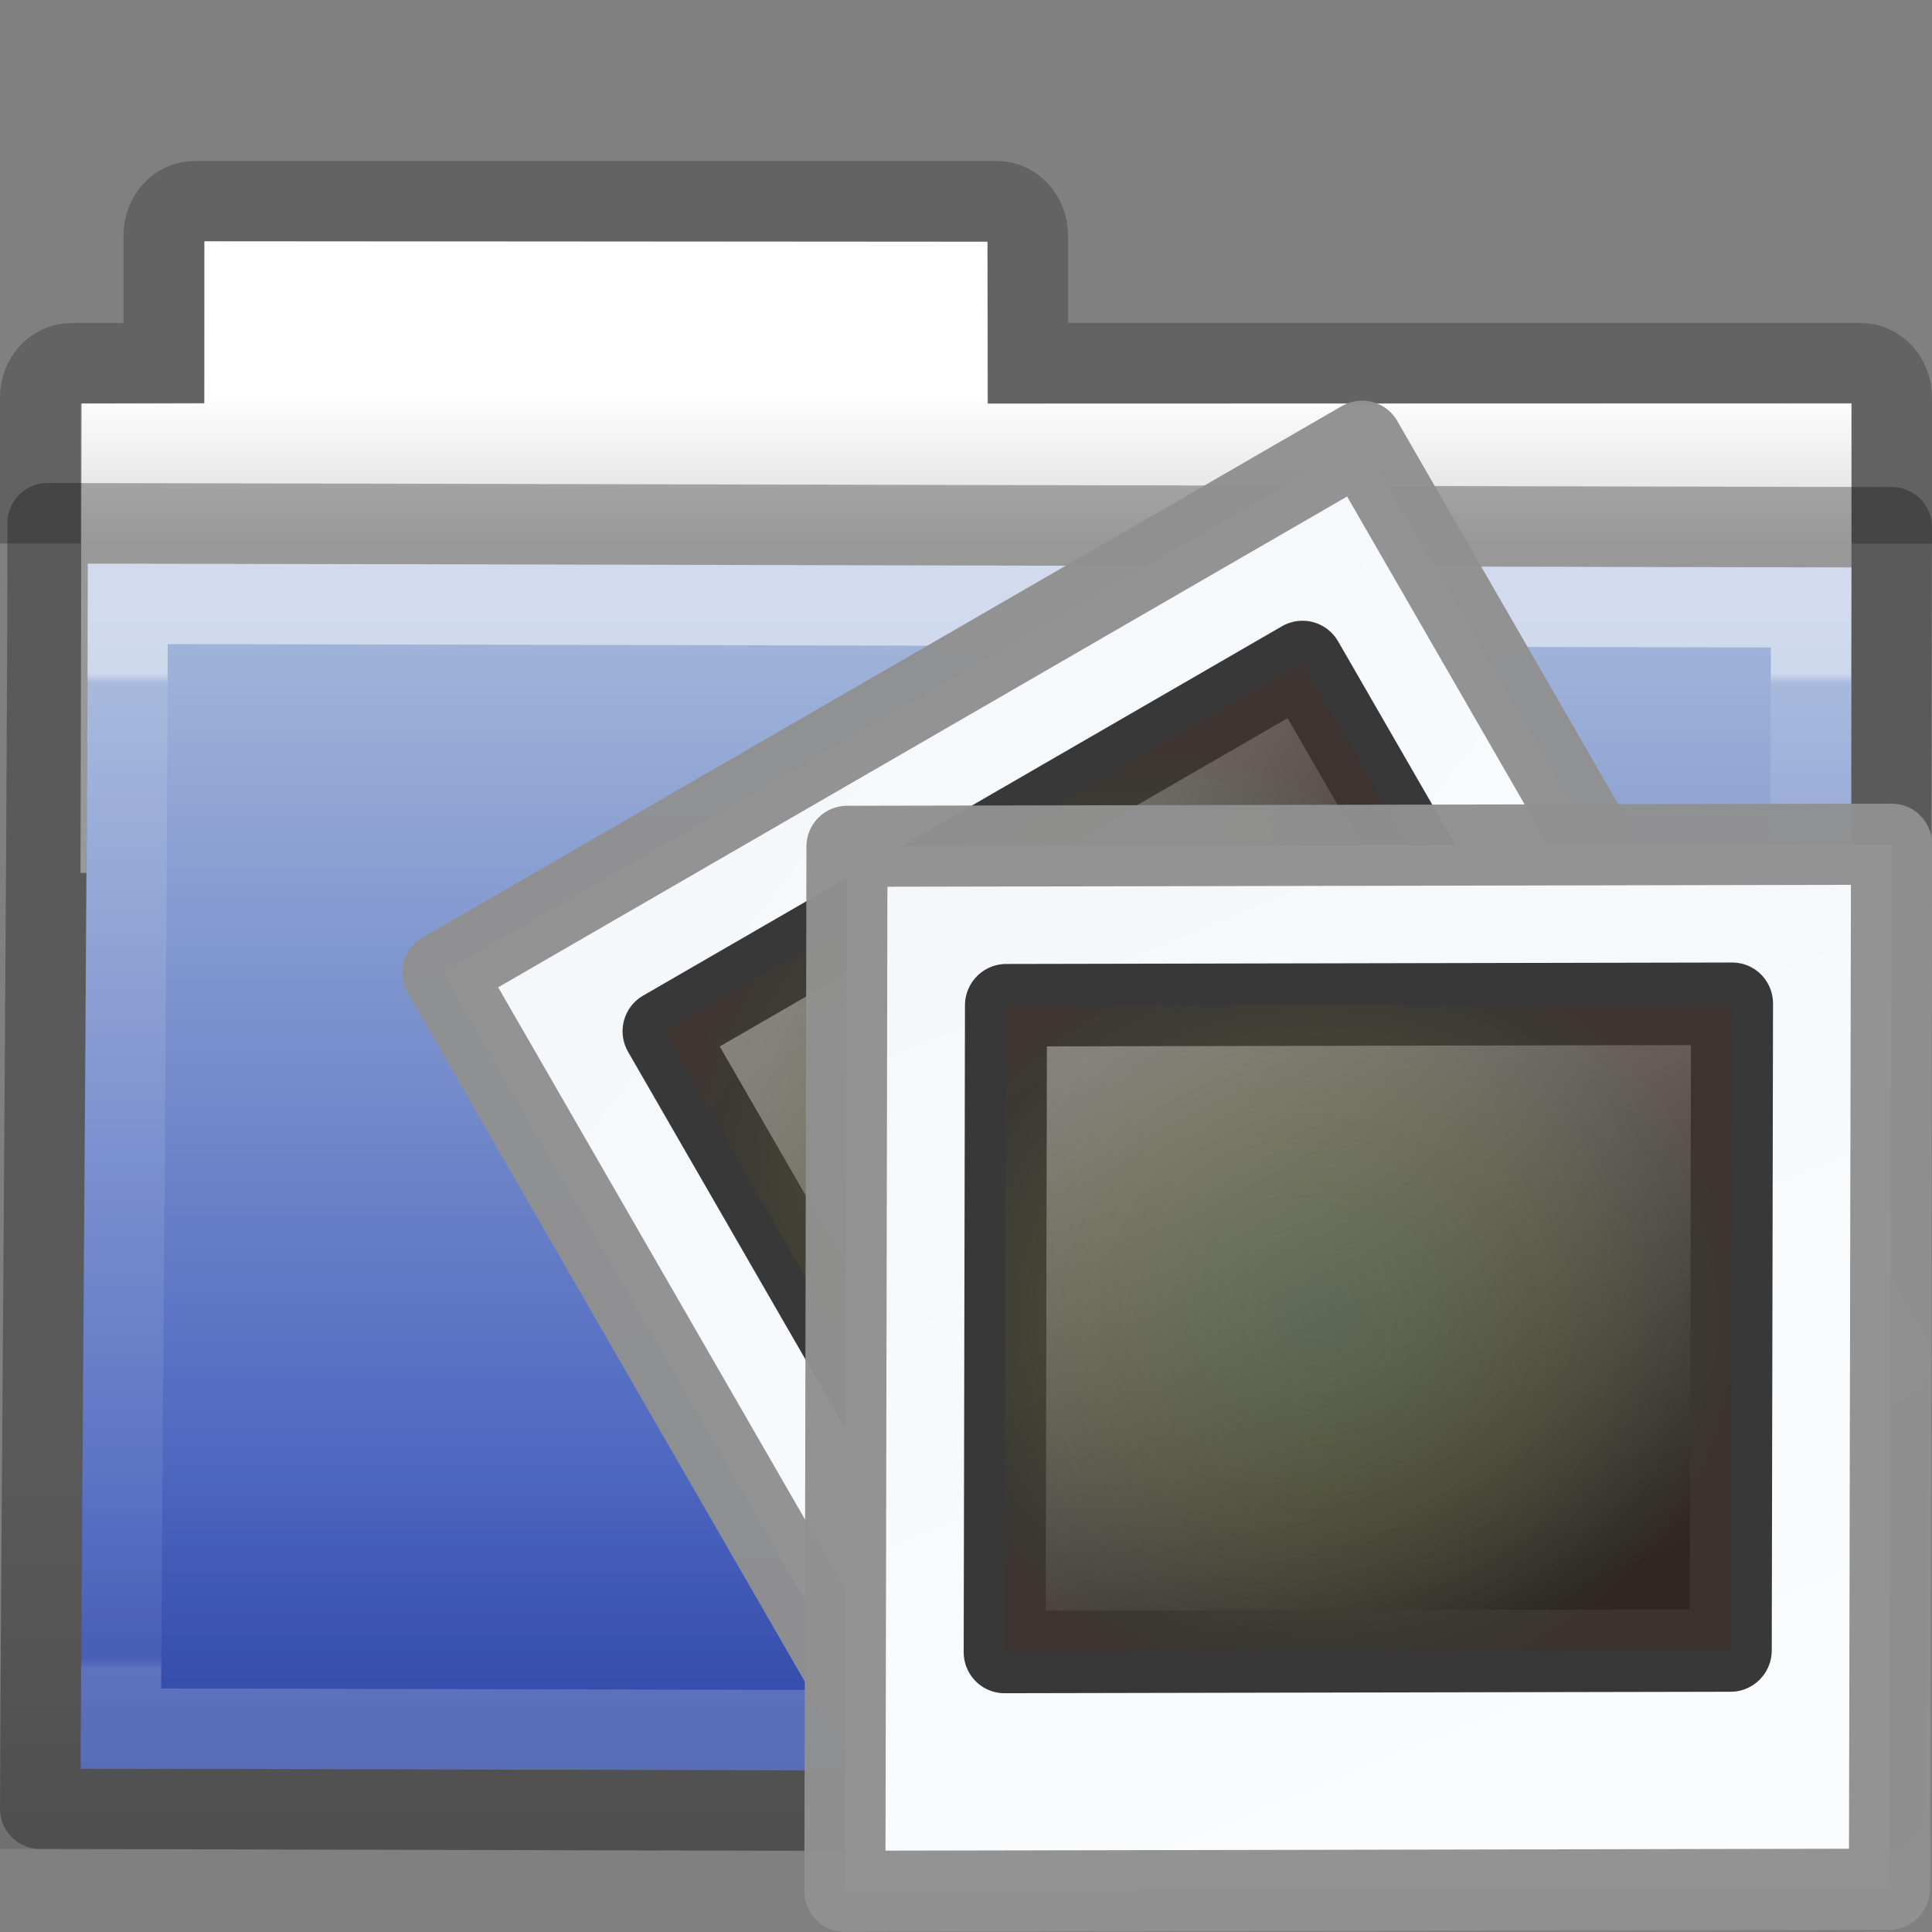
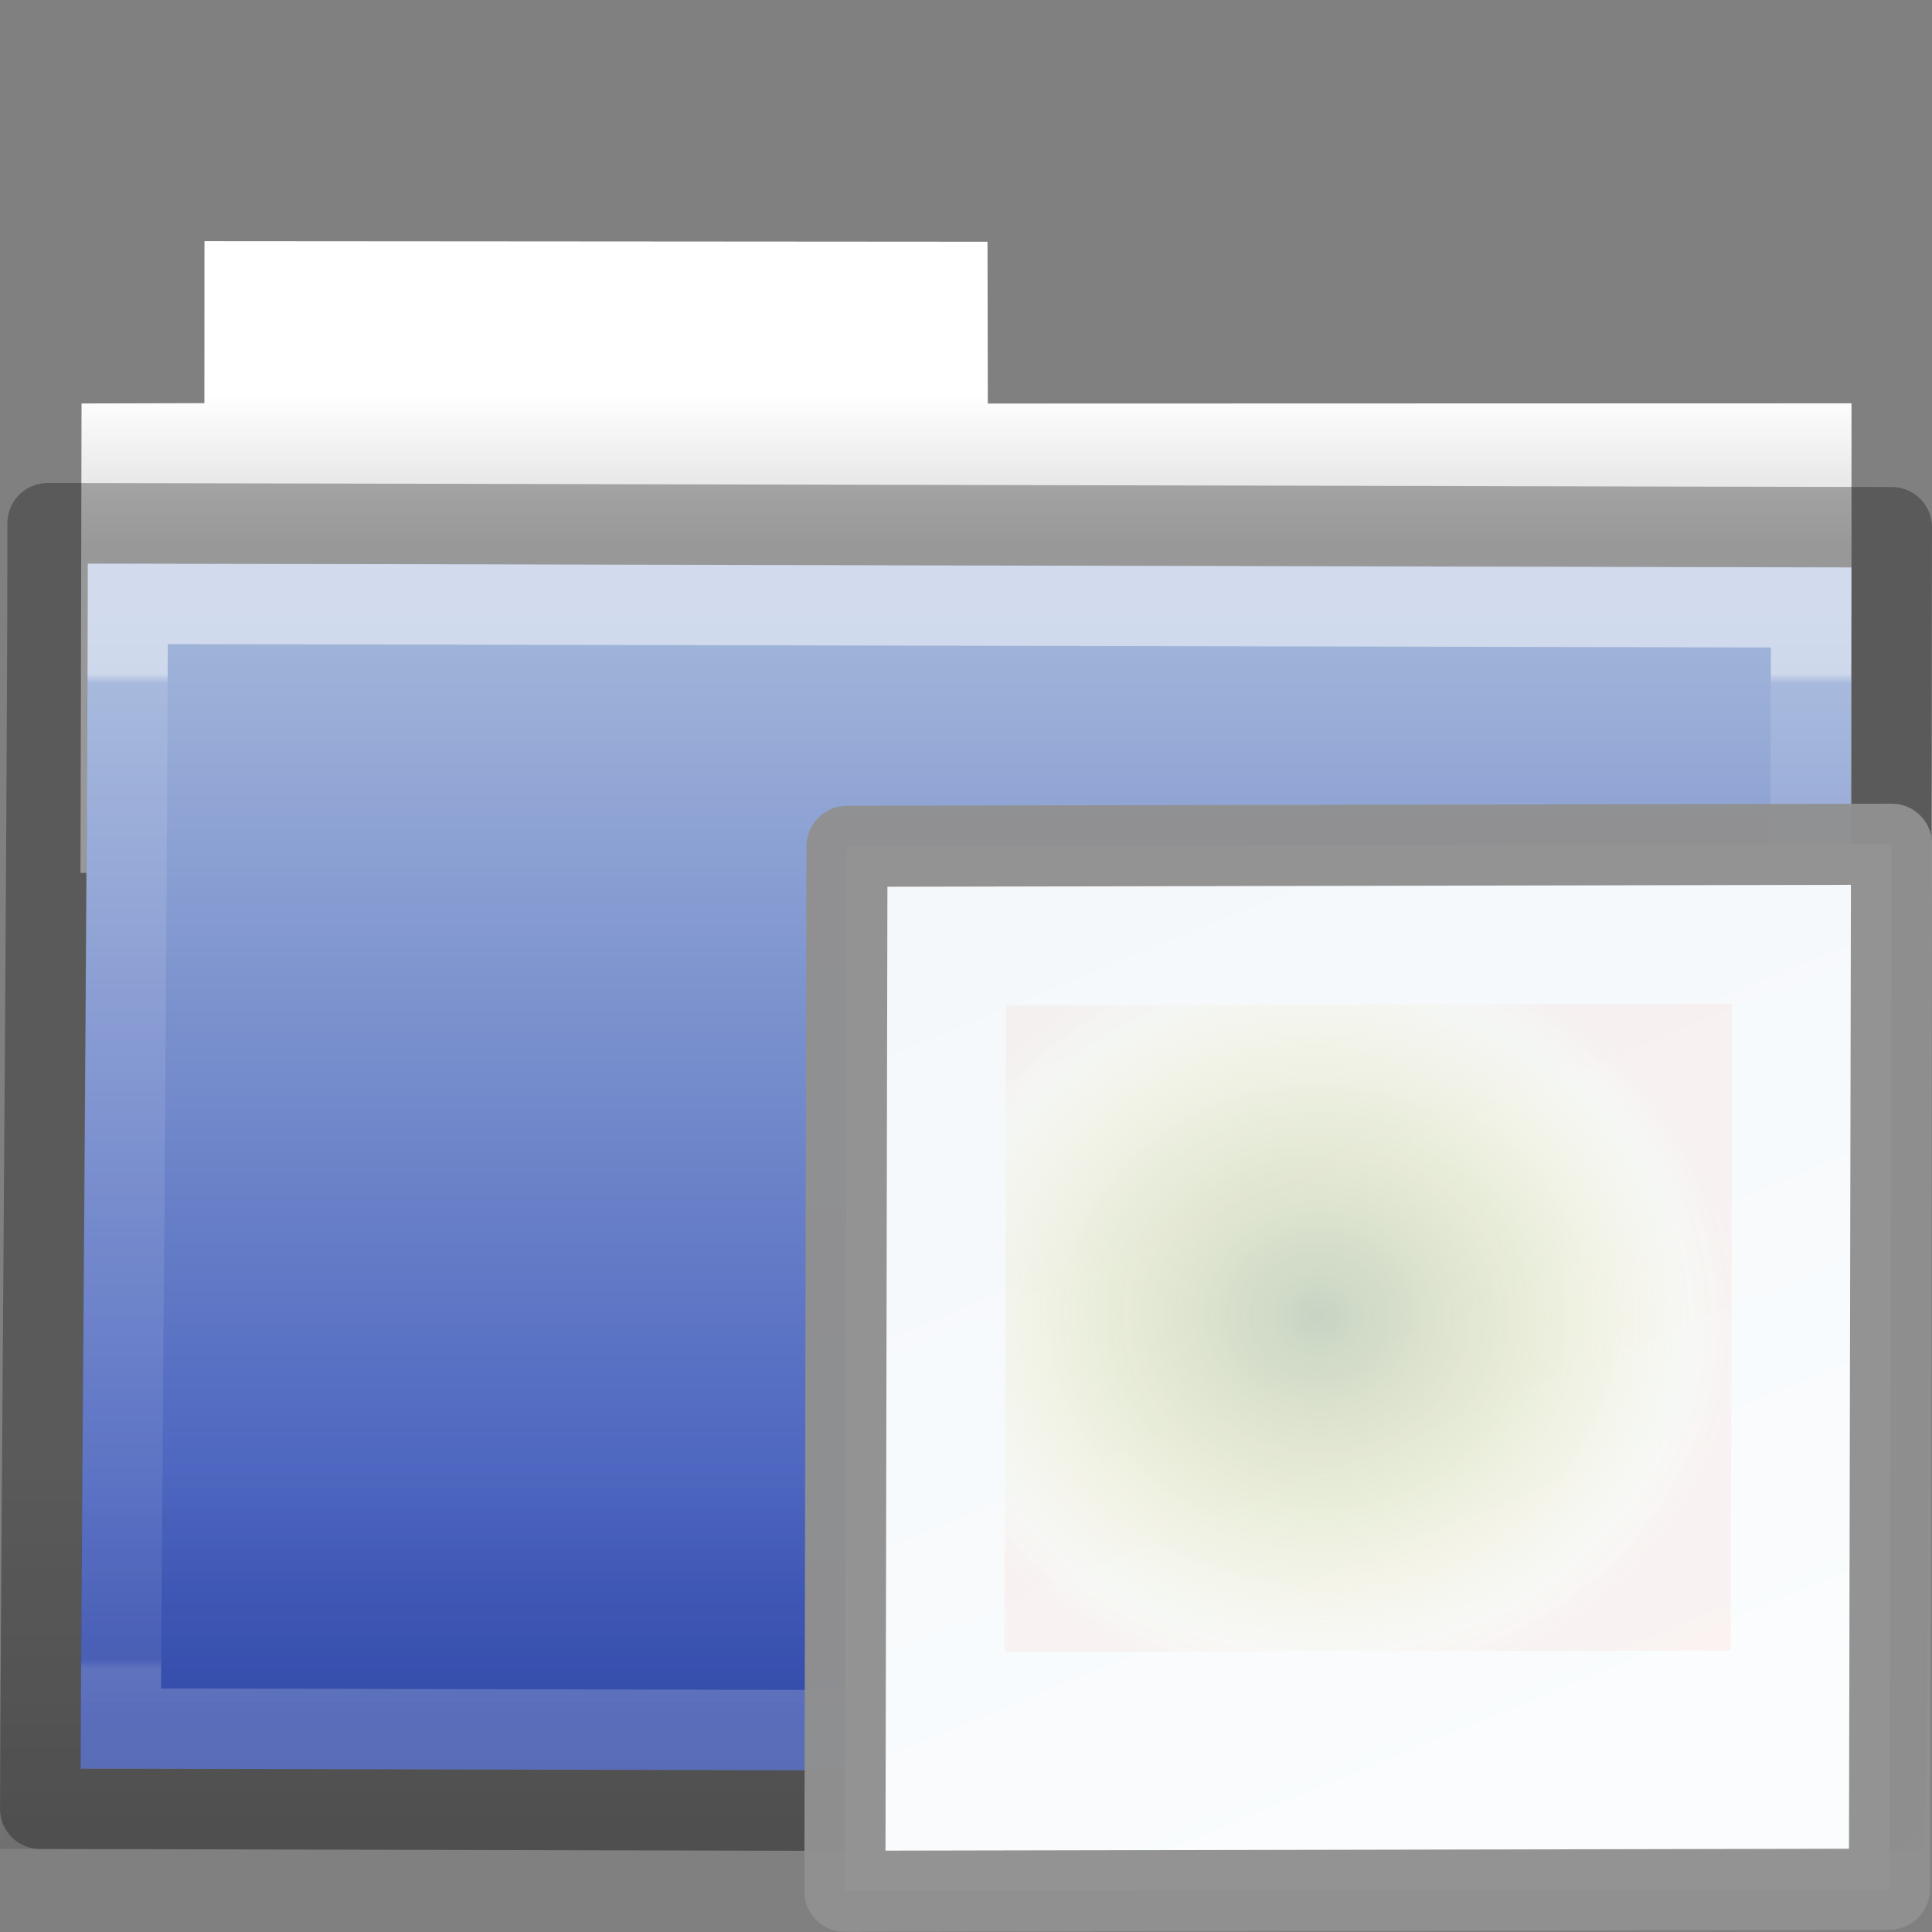
<svg xmlns="http://www.w3.org/2000/svg" xmlns:ns1="http://www.inkscape.org/namespaces/inkscape" xmlns:ns2="http://sodipodi.sourceforge.net/DTD/sodipodi-0.dtd" xmlns:xlink="http://www.w3.org/1999/xlink" version="1.1" width="24" height="24" id="svg10994" ns1:version="0.48.4 r9939" ns2:docname="folder-music.svg">
  <rect width="100%" height="100%" fill="#808080" stroke="none" />
  <ns2:namedview pagecolor="#d0d0d0" bordercolor="#666666" borderopacity="1" objecttolerance="10" gridtolerance="10" guidetolerance="10" ns1:pageopacity="1" ns1:pageshadow="2" ns1:window-width="1474" ns1:window-height="749" id="namedview56" showgrid="true" ns1:snap-bbox="true" ns1:snap-global="true" ns1:zoom="19.666667" ns1:cx="6.2686183" ns1:cy="12.937026" ns1:window-x="41" ns1:window-y="37" ns1:window-maximized="0" ns1:current-layer="svg10994">
    <ns1:grid type="xygrid" id="grid3033" empspacing="5" visible="true" enabled="true" snapvisiblegridlinesonly="true" />
  </ns2:namedview>
  <defs id="defs10996">
    <linearGradient x1="27.557" y1="7.163" x2="27.557" y2="21.387" id="linearGradient4440-9" xlink:href="#linearGradient3454-2-5-0-3-4-1" gradientUnits="userSpaceOnUse" gradientTransform="matrix(0.628,0,0,0.725,2.973,-4.373)" />
    <linearGradient id="linearGradient3454-2-5-0-3-4-1">
      <stop id="stop3456-4-9-38-1-8-8" style="stop-color:#ffffff;stop-opacity:1" offset="0" />
      <stop id="stop3458-39-80-3-5-5-8" style="stop-color:#ffffff;stop-opacity:0.235" offset="0.01" />
      <stop id="stop3460-7-0-2-4-2-7" style="stop-color:#ffffff;stop-opacity:0.157" offset="0.99" />
      <stop id="stop3462-0-9-8-7-2-3" style="stop-color:#ffffff;stop-opacity:0.392" offset="1" />
    </linearGradient>
    <linearGradient x1="22.935" y1="49.629" x2="22.809" y2="36.658" id="linearGradient4436-4" xlink:href="#linearGradient6129-963-697-142-998-580-273-5-3" gradientUnits="userSpaceOnUse" gradientTransform="matrix(0.548,0,0,0.483,-1.107,-8.245)" />
    <linearGradient id="linearGradient6129-963-697-142-998-580-273-5-3">
      <stop id="stop2661-1-2" style="stop-color:#0a0a0a;stop-opacity:0.498" offset="0" />
      <stop id="stop2663-85-8" style="stop-color:#0a0a0a;stop-opacity:0" offset="1" />
    </linearGradient>
    <linearGradient x1="35.793" y1="17.118" x2="35.793" y2="43.761" id="linearGradient4430-9" xlink:href="#linearGradient4632-0-6-4-3-4-0" gradientUnits="userSpaceOnUse" gradientTransform="matrix(0.467,0,0,0.464,0.836,-8.161)" />
    <linearGradient id="linearGradient4632-0-6-4-3-4-0">
      <stop id="stop4634-4-4-7-7-4-8" style="stop-color:#e0cea4;stop-opacity:1" offset="0" />
      <stop id="stop4636-3-1-5-1-3-9" style="stop-color:#b38e37;stop-opacity:1" offset="1" />
    </linearGradient>
    <linearGradient x1="21.37" y1="4.732" x2="21.37" y2="34.143" id="linearGradient4418-4" xlink:href="#linearGradient4325-0" gradientUnits="userSpaceOnUse" gradientTransform="matrix(0.431,0,0,0.486,1.99,-5.815)" />
    <linearGradient id="linearGradient4325-0">
      <stop id="stop4327-4" style="stop-color:#ffffff;stop-opacity:1" offset="0" />
      <stop id="stop4329-5" style="stop-color:#ffffff;stop-opacity:0.235" offset="0.111" />
      <stop id="stop4331-6" style="stop-color:#ffffff;stop-opacity:0.157" offset="0.99" />
      <stop id="stop4333-7" style="stop-color:#ffffff;stop-opacity:0.392" offset="1" />
    </linearGradient>
    <linearGradient x1="62.989" y1="13" x2="62.989" y2="16" id="linearGradient4414-2" xlink:href="#linearGradient4646-7-4-3-5-6" gradientUnits="userSpaceOnUse" gradientTransform="matrix(0.491,0,0,0.49,-24.706,-8.713)" />
    <linearGradient id="linearGradient4646-7-4-3-5-6">
      <stop id="stop4648-8-0-3-6-5" style="stop-color:#f9f9f9;stop-opacity:1" offset="0" />
      <stop id="stop4650-1-7-3-4-8" style="stop-color:#d8d8d8;stop-opacity:1" offset="1" />
    </linearGradient>
    <linearGradient x1="302.857" y1="366.648" x2="302.857" y2="609.505" id="linearGradient3028" xlink:href="#linearGradient5048" gradientUnits="userSpaceOnUse" gradientTransform="matrix(2.774,0,0,1.97,-1892.179,-872.885)" />
    <linearGradient id="linearGradient5048">
      <stop id="stop5050" style="stop-color:#000000;stop-opacity:0" offset="0" />
      <stop id="stop5056" style="stop-color:#000000;stop-opacity:1" offset="0.5" />
      <stop id="stop5052" style="stop-color:#000000;stop-opacity:0" offset="1" />
    </linearGradient>
    <radialGradient cx="605.714" cy="486.648" r="117.143" fx="605.714" fy="486.648" id="radialGradient3030" xlink:href="#linearGradient5060" gradientUnits="userSpaceOnUse" gradientTransform="matrix(2.774,0,0,1.97,-1891.633,-872.885)" />
    <linearGradient id="linearGradient5060">
      <stop id="stop5062" style="stop-color:#000000;stop-opacity:1" offset="0" />
      <stop id="stop5064" style="stop-color:#000000;stop-opacity:0" offset="1" />
    </linearGradient>
    <radialGradient cx="605.714" cy="486.648" r="117.143" fx="605.714" fy="486.648" id="radialGradient3032" xlink:href="#linearGradient5060" gradientUnits="userSpaceOnUse" gradientTransform="matrix(-2.774,0,0,1.97,112.762,-872.885)" />
    <linearGradient id="linearGradient3104-8-8-97-4-6-11-5-5-0-5">
      <stop id="stop3106-5-4-3-5-0-2-1-0-6-6" style="stop-color:#000000;stop-opacity:0.322" offset="0" />
      <stop id="stop3108-4-3-7-8-2-0-7-9-1-4" style="stop-color:#000000;stop-opacity:0.278" offset="1" />
    </linearGradient>
    <linearGradient x1="-51.786" y1="53.514" x2="-51.786" y2="3.634" id="linearGradient10992" xlink:href="#linearGradient3104-8-8-97-4-6-11-5-5-0-5" gradientUnits="userSpaceOnUse" gradientTransform="matrix(0.402,0,0,0.398,53.351,-8.791)" />
    <linearGradient id="linearGradient4346">
      <stop offset="0" style="stop-color:#ffffff;stop-opacity:1" id="stop4348" />
      <stop offset="1" style="stop-color:#d8d8d8;stop-opacity:1" id="stop4350" />
    </linearGradient>
    <linearGradient id="linearGradient3104-8-8-97-4-6-11-5-5-4-4">
      <stop id="stop3106-5-4-3-5-0-2-1-0-7-7" style="stop-color:#000000;stop-opacity:0.322" offset="0" />
      <stop id="stop3108-4-3-7-8-2-0-7-9-0-6" style="stop-color:#000000;stop-opacity:0.278" offset="1" />
    </linearGradient>
    <linearGradient id="linearGradient4632-0-6-4-4">
      <stop id="stop4634-4-4-7-5" offset="0" style="stop-color:#a2b6da;stop-opacity:1;" />
      <stop id="stop4636-3-1-5-4" offset="1" style="stop-color:#3650b8;stop-opacity:1;" />
    </linearGradient>
    <linearGradient id="linearGradient6129-963-697-142-998-580-273-44-2-2-2">
      <stop offset="0" style="stop-color:#0a0a0a;stop-opacity:0.498" id="stop2661-01-6-2-4" />
      <stop offset="1" style="stop-color:#0a0a0a;stop-opacity:0" id="stop2663-64-5-5-3" />
    </linearGradient>
    <linearGradient id="linearGradient3454-2-5-0-3-8">
      <stop id="stop3456-4-9-38-1-9" style="stop-color:#ffffff;stop-opacity:1" offset="0" />
      <stop id="stop3458-39-80-3-5-6" style="stop-color:#ffffff;stop-opacity:0.235" offset="0.01" />
      <stop id="stop3460-7-0-2-4-4" style="stop-color:#ffffff;stop-opacity:0.157" offset="0.99" />
      <stop id="stop3462-0-9-8-7-8" style="stop-color:#ffffff;stop-opacity:0.392" offset="1" />
    </linearGradient>
    <linearGradient ns1:collect="always" xlink:href="#linearGradient3454-2-5-0-3-8" id="linearGradient3366" gradientUnits="userSpaceOnUse" gradientTransform="matrix(1.441,0,0,1.646,4.118,7.272)" x1="11.35" y1="0.667" x2="11.35" y2="8.172" />
    <linearGradient ns1:collect="always" xlink:href="#linearGradient6129-963-697-142-998-580-273-44-2-2-2" id="linearGradient3369" gradientUnits="userSpaceOnUse" gradientTransform="matrix(0.572,0,0,0.508,-27.397,0.29)" x1="76.041" y1="49.372" x2="76.041" y2="35.431" />
    <linearGradient ns1:collect="always" xlink:href="#linearGradient4632-0-6-4-4" id="linearGradient3372" gradientUnits="userSpaceOnUse" gradientTransform="matrix(0.487,0,0,0.51,-24.713,-0.551)" x1="84.309" y1="16.111" x2="84.309" y2="42.924" />
    <linearGradient ns1:collect="always" xlink:href="#linearGradient3104-8-8-97-4-6-11-5-5-4-4" id="linearGradient3375" gradientUnits="userSpaceOnUse" gradientTransform="matrix(0.476,0,0,0.469,30.636,-0.249)" x1="-51.786" y1="53.514" x2="-51.786" y2="2.061" />
    <linearGradient ns1:collect="always" xlink:href="#linearGradient4346" id="linearGradient3378" gradientUnits="userSpaceOnUse" gradientTransform="matrix(0.524,0,0,0.518,-28.015,-1.143)" x1="62.989" y1="11.645" x2="62.989" y2="15.385" />
    <linearGradient y2="23.062" x2="9.876" y1="2.601" x1="9.876" gradientUnits="userSpaceOnUse" id="linearGradient3106" xlink:href="#linearGradient5157" ns1:collect="always" />
    <linearGradient y2="37.503" x2="-28.531" y1="17.956" x1="-28.531" gradientTransform="translate(34.378,-14.501)" gradientUnits="userSpaceOnUse" id="linearGradient3101" xlink:href="#linearGradient11111" ns1:collect="always" />
    <linearGradient y2="4.303" x2="9.705" y1="20.882" x1="9.705" gradientTransform="matrix(0.995,0,0,0.995,-0.339,1.718)" gradientUnits="userSpaceOnUse" id="linearGradient3097" xlink:href="#linearGradient3390" ns1:collect="always" />
    <radialGradient r="11.268" fy="8.561" fx="7.819" cy="8.561" cx="7.819" gradientTransform="matrix(1.69,0,0,1.044,-5.449,0.962)" gradientUnits="userSpaceOnUse" id="radialGradient3094" xlink:href="#linearGradient7012-661-145-733-759-865-745" ns1:collect="always" />
    <radialGradient r="10.273" fy="5.593" fx="4.02" cy="5.593" cx="4.02" gradientTransform="matrix(-0.017,1.394,-1.797,-0.022,14.152,2.157)" gradientUnits="userSpaceOnUse" id="radialGradient3091" xlink:href="#linearGradient3752" ns1:collect="always" />
    <linearGradient gradientTransform="matrix(0.445,0,0,0.402,2.819,3.85)" y2="24.628" x2="20.055" y1="16.408" x1="18.031" gradientUnits="userSpaceOnUse" id="linearGradient3088" xlink:href="#linearGradient8265-821-176-38-919-66-249" ns1:collect="always" />
    <linearGradient y2="2.906" x2="-51.786" y1="50.786" x1="-51.786" gradientTransform="matrix(0.254,0,0,0.305,29.088,7.315)" gradientUnits="userSpaceOnUse" id="linearGradient3085" xlink:href="#linearGradient3104" ns1:collect="always" />
    <linearGradient y2="47.013" x2="25.132" y1="0.985" x1="25.132" gradientTransform="matrix(0.314,0,0,0.326,10.416,7.678)" gradientUnits="userSpaceOnUse" id="linearGradient3083" xlink:href="#linearGradient3600" ns1:collect="always" />
    <linearGradient y2="46.017" x2="24" y1="2" x1="24" gradientTransform="matrix(0.273,0,0,0.302,11.413,8.744)" gradientUnits="userSpaceOnUse" id="linearGradient3080" xlink:href="#linearGradient3211" ns1:collect="always" />
    <linearGradient y2="5.457" x2="36.358" y1="8.059" x1="32.892" gradientTransform="matrix(0.309,0,0,0.377,10.435,8.107)" gradientUnits="userSpaceOnUse" id="linearGradient3076" xlink:href="#linearGradient8589" ns1:collect="always" />
    <linearGradient y2="5.457" x2="36.358" y1="8.059" x1="32.892" gradientTransform="matrix(0.309,0,0,0.377,10.435,8.107)" gradientUnits="userSpaceOnUse" id="linearGradient3073" xlink:href="#linearGradient8589" ns1:collect="always" />
    <linearGradient y2="46.017" x2="24" y1="2" x1="24" gradientTransform="matrix(0.273,0,0,0.302,11.413,8.744)" gradientUnits="userSpaceOnUse" id="linearGradient3071" xlink:href="#linearGradient3211" ns1:collect="always" />
    <linearGradient y2="2.906" x2="-51.786" y1="50.786" x1="-51.786" gradientTransform="matrix(0.254,0,0,0.305,29.088,7.315)" gradientUnits="userSpaceOnUse" id="linearGradient3069" xlink:href="#linearGradient3104" ns1:collect="always" />
    <linearGradient y2="47.013" x2="25.132" y1="0.985" x1="25.132" gradientTransform="matrix(0.314,0,0,0.326,10.416,7.678)" gradientUnits="userSpaceOnUse" id="linearGradient3067" xlink:href="#linearGradient3600" ns1:collect="always" />
    <linearGradient y2="24.628" x2="20.055" y1="16.408" x1="18.031" gradientUnits="userSpaceOnUse" id="linearGradient3065" xlink:href="#linearGradient8265-821-176-38-919-66-249" ns1:collect="always" />
    <radialGradient r="10.273" fy="5.593" fx="4.02" cy="5.593" cx="4.02" gradientTransform="matrix(-0.017,1.394,-1.797,-0.022,14.152,2.157)" gradientUnits="userSpaceOnUse" id="radialGradient3063" xlink:href="#linearGradient3752" ns1:collect="always" />
    <linearGradient y2="4.303" x2="9.705" y1="20.882" x1="9.705" gradientTransform="matrix(0.995,0,0,0.995,-0.339,1.718)" gradientUnits="userSpaceOnUse" id="linearGradient3061" xlink:href="#linearGradient3390" ns1:collect="always" />
    <radialGradient r="11.268" fy="8.561" fx="7.819" cy="8.561" cx="7.819" gradientTransform="matrix(1.69,0,0,1.044,-5.449,0.962)" gradientUnits="userSpaceOnUse" id="radialGradient3059" xlink:href="#linearGradient7012-661-145-733-759-865-745" ns1:collect="always" />
    <linearGradient y2="23.062" x2="9.876" y1="2.601" x1="9.876" gradientUnits="userSpaceOnUse" id="linearGradient3057" xlink:href="#linearGradient5157" ns1:collect="always" />
    <linearGradient y2="37.503" x2="-28.531" y1="17.956" x1="-28.531" gradientTransform="translate(34.378,-14.501)" gradientUnits="userSpaceOnUse" id="linearGradient3055" xlink:href="#linearGradient11111" ns1:collect="always" />
    <radialGradient r="117.143" fy="486.648" fx="605.714" cy="486.648" cx="605.714" gradientTransform="matrix(-2.774,0,0,1.97,112.762,-872.885)" gradientUnits="userSpaceOnUse" id="radialGradient3053" xlink:href="#linearGradient5060-2" ns1:collect="always" />
    <radialGradient r="117.143" fy="486.648" fx="605.714" cy="486.648" cx="605.714" gradientTransform="matrix(2.774,0,0,1.97,-1891.633,-872.885)" gradientUnits="userSpaceOnUse" id="radialGradient3051" xlink:href="#linearGradient5060-2" ns1:collect="always" />
    <linearGradient y2="609.505" x2="302.857" y1="366.648" x1="302.857" gradientTransform="matrix(2.774,0,0,1.97,-1892.179,-872.885)" gradientUnits="userSpaceOnUse" id="linearGradient3049" xlink:href="#linearGradient5048-1" ns1:collect="always" />
    <linearGradient gradientTransform="matrix(0.309,0,0,0.377,10.435,8.107)" gradientUnits="userSpaceOnUse" xlink:href="#linearGradient8589" id="linearGradient3096" y2="5.457" x2="36.358" y1="8.059" x1="32.892" />
    <linearGradient id="linearGradient8589">
      <stop offset="0" style="stop-color:#fefefe;stop-opacity:1" id="stop8591" />
      <stop offset="1" style="stop-color:#cbcbcb;stop-opacity:1" id="stop8593" />
    </linearGradient>
    <linearGradient gradientTransform="matrix(0.273,0,0,0.302,11.413,8.744)" gradientUnits="userSpaceOnUse" xlink:href="#linearGradient3211" id="linearGradient3100" y2="46.017" x2="24" y1="2" x1="24" />
    <linearGradient id="linearGradient3211">
      <stop offset="0" style="stop-color:#ffffff;stop-opacity:1" id="stop3213" />
      <stop offset="1" style="stop-color:#ffffff;stop-opacity:0" id="stop3215" />
    </linearGradient>
    <linearGradient gradientTransform="matrix(0.314,0,0,0.326,10.416,7.678)" gradientUnits="userSpaceOnUse" xlink:href="#linearGradient3600" id="linearGradient3103" y2="47.013" x2="25.132" y1="0.985" x1="25.132" />
    <linearGradient id="linearGradient3600">
      <stop offset="0" style="stop-color:#f4f4f4;stop-opacity:1" id="stop3602" />
      <stop offset="1" style="stop-color:#dbdbdb;stop-opacity:1" id="stop3604" />
    </linearGradient>
    <linearGradient gradientTransform="matrix(0.254,0,0,0.305,29.088,7.315)" gradientUnits="userSpaceOnUse" xlink:href="#linearGradient3104" id="linearGradient3105" y2="2.906" x2="-51.786" y1="50.786" x1="-51.786" />
    <linearGradient id="linearGradient3104">
      <stop offset="0" style="stop-color:#9a9a9a;stop-opacity:1" id="stop3106" />
      <stop offset="1" style="stop-color:#afafaf;stop-opacity:1" id="stop3108" />
    </linearGradient>
    <linearGradient gradientUnits="userSpaceOnUse" xlink:href="#linearGradient8265-821-176-38-919-66-249" id="linearGradient3332" y2="24.628" x2="20.055" y1="16.408" x1="18.031" />
    <linearGradient id="linearGradient8265-821-176-38-919-66-249">
      <stop offset="0" style="stop-color:#ffffff;stop-opacity:1" id="stop2687" />
      <stop offset="1" style="stop-color:#ffffff;stop-opacity:0" id="stop2689" />
    </linearGradient>
    <radialGradient gradientTransform="matrix(-1.6802223e-2,1.394,-1.797,-2.1650729e-2,14.152,2.157)" gradientUnits="userSpaceOnUse" xlink:href="#linearGradient3752" id="radialGradient4372" fy="5.593" fx="4.02" r="10.273" cy="5.593" cx="4.02" />
    <linearGradient id="linearGradient3752">
      <stop offset="0" style="stop-color:#ffffff;stop-opacity:1" id="stop3754" />
      <stop offset="0.848" style="stop-color:#ffffff;stop-opacity:1" id="stop3760" />
      <stop offset="1" style="stop-color:#ffffff;stop-opacity:0" id="stop3756" />
    </linearGradient>
    <radialGradient gradientTransform="matrix(1.69,0,0,1.044,-5.449,0.962)" gradientUnits="userSpaceOnUse" xlink:href="#linearGradient7012-661-145-733-759-865-745" id="radialGradient3334" fy="8.561" fx="7.819" r="11.268" cy="8.561" cx="7.819" />
    <linearGradient id="linearGradient7012-661-145-733-759-865-745">
      <stop offset="0" style="stop-color:#aacb7d;stop-opacity:1" id="stop2699" />
      <stop offset="1" style="stop-color:#709937;stop-opacity:1" id="stop2701" />
    </linearGradient>
    <linearGradient gradientTransform="matrix(0.995,0,0,0.995,-0.339,1.718)" gradientUnits="userSpaceOnUse" xlink:href="#linearGradient3390" id="linearGradient4377" y2="4.303" x2="9.705" y1="20.882" x1="9.705" />
    <linearGradient id="linearGradient3390">
      <stop offset="0" style="stop-color:#51751e;stop-opacity:1" id="stop3392" />
      <stop offset="1" style="stop-color:#51751e;stop-opacity:1" id="stop3394" />
    </linearGradient>
    <linearGradient gradientTransform="translate(34.378,-14.501)" gradientUnits="userSpaceOnUse" xlink:href="#linearGradient11111" id="linearGradient4380" y2="37.503" x2="-28.531" y1="17.956" x1="-28.531" />
    <linearGradient id="linearGradient11111">
      <stop offset="0" style="stop-color:#ffffff;stop-opacity:1" id="stop11113" />
      <stop offset="0.91" style="stop-color:#cdcdcd;stop-opacity:1" id="stop11115" />
      <stop offset="1" style="stop-color:#a1a1a1;stop-opacity:1" id="stop11117" />
    </linearGradient>
    <linearGradient gradientUnits="userSpaceOnUse" xlink:href="#linearGradient5157" id="linearGradient5163" y2="23.062" x2="9.876" y1="2.601" x1="9.876" />
    <linearGradient id="linearGradient5157">
      <stop offset="0" style="stop-color:#c1c1c1;stop-opacity:1" id="stop5159" />
      <stop offset="1" style="stop-color:#909090;stop-opacity:1" id="stop5161" />
    </linearGradient>
    <linearGradient gradientTransform="matrix(2.774,0,0,1.97,-1892.179,-872.885)" gradientUnits="userSpaceOnUse" xlink:href="#linearGradient5048-1" id="linearGradient4357" y2="609.505" x2="302.857" y1="366.648" x1="302.857" />
    <linearGradient id="linearGradient5048-1">
      <stop offset="0" style="stop-color:#000000;stop-opacity:0" id="stop5050-1" />
      <stop offset="0.5" style="stop-color:#000000;stop-opacity:1" id="stop5056-0" />
      <stop offset="1" style="stop-color:#000000;stop-opacity:0" id="stop5052-0" />
    </linearGradient>
    <radialGradient gradientTransform="matrix(2.774,0,0,1.97,-1891.633,-872.885)" gradientUnits="userSpaceOnUse" xlink:href="#linearGradient5060-2" id="radialGradient4359" fy="486.648" fx="605.714" r="117.143" cy="486.648" cx="605.714" />
    <linearGradient id="linearGradient5060-2">
      <stop offset="0" style="stop-color:#000000;stop-opacity:1" id="stop5062-6" />
      <stop offset="1" style="stop-color:#000000;stop-opacity:0" id="stop5064-2" />
    </linearGradient>
    <radialGradient gradientTransform="matrix(-2.774,0,0,1.97,112.762,-872.885)" gradientUnits="userSpaceOnUse" xlink:href="#linearGradient5060-2" id="radialGradient4361" fy="486.648" fx="605.714" r="117.143" cy="486.648" cx="605.714" />
    <linearGradient ns1:collect="always" xlink:href="#linearGradient4346" id="linearGradient4646" gradientUnits="userSpaceOnUse" gradientTransform="matrix(0.524,0,0,0.518,-28.015,-1.143)" x1="62.989" y1="11.645" x2="62.989" y2="15.385" />
    <linearGradient ns1:collect="always" xlink:href="#linearGradient3104-8-8-97-4-6-11-5-5-4-4" id="linearGradient4648" gradientUnits="userSpaceOnUse" gradientTransform="matrix(0.476,0,0,0.469,30.636,-0.249)" x1="-51.786" y1="53.514" x2="-51.786" y2="2.061" />
    <linearGradient ns1:collect="always" xlink:href="#linearGradient4632-0-6-4-4" id="linearGradient4650" gradientUnits="userSpaceOnUse" gradientTransform="matrix(0.487,0,0,0.51,-24.713,-0.551)" x1="84.309" y1="16.111" x2="84.309" y2="42.924" />
    <linearGradient ns1:collect="always" xlink:href="#linearGradient6129-963-697-142-998-580-273-44-2-2-2" id="linearGradient4652" gradientUnits="userSpaceOnUse" gradientTransform="matrix(0.572,0,0,0.508,-27.397,0.29)" x1="76.041" y1="49.372" x2="76.041" y2="35.431" />
    <linearGradient ns1:collect="always" xlink:href="#linearGradient3454-2-5-0-3-8" id="linearGradient4654" gradientUnits="userSpaceOnUse" gradientTransform="matrix(1.441,0,0,1.646,4.118,7.272)" x1="11.35" y1="0.667" x2="11.35" y2="8.172" />
    <linearGradient ns1:collect="always" xlink:href="#linearGradient3454-2-5-0-3-8" id="linearGradient4658" gradientUnits="userSpaceOnUse" gradientTransform="matrix(1.441,0,0,1.646,4.118,7.272)" x1="11.35" y1="0.667" x2="11.35" y2="8.172" />
    <linearGradient ns1:collect="always" xlink:href="#linearGradient6129-963-697-142-998-580-273-44-2-2-2" id="linearGradient4661" gradientUnits="userSpaceOnUse" gradientTransform="matrix(0.572,0,0,0.508,-27.397,0.29)" x1="76.041" y1="49.372" x2="76.041" y2="35.431" />
    <linearGradient ns1:collect="always" xlink:href="#linearGradient4632-0-6-4-4" id="linearGradient4664" gradientUnits="userSpaceOnUse" gradientTransform="matrix(0.487,0,0,0.51,-24.713,-0.551)" x1="84.309" y1="16.111" x2="84.309" y2="42.924" />
    <linearGradient ns1:collect="always" xlink:href="#linearGradient3104-8-8-97-4-6-11-5-5-4-4" id="linearGradient4667" gradientUnits="userSpaceOnUse" gradientTransform="matrix(0.476,0,0,0.469,30.636,-0.249)" x1="-51.786" y1="53.514" x2="-51.786" y2="2.061" />
    <linearGradient ns1:collect="always" xlink:href="#linearGradient4346" id="linearGradient4670" gradientUnits="userSpaceOnUse" gradientTransform="matrix(0.524,0,0,0.518,-28.015,-1.143)" x1="62.989" y1="11.645" x2="62.989" y2="15.385" />
    <linearGradient y2="20.71" x2="0.816" y1="20.71" x1="28.315" gradientTransform="matrix(0,-0.319,-0.313,0,-10.417,22.06)" gradientUnits="userSpaceOnUse" id="linearGradient2610" xlink:href="#linearGradient2264" ns1:collect="always" />
    <linearGradient id="linearGradient2264">
      <stop id="stop2266" offset="0" style="stop-color:#f4f4f4;stop-opacity:1;" />
      <stop id="stop2268" offset="1" style="stop-color:#dbdbdb;stop-opacity:1;" />
    </linearGradient>
    <linearGradient y2="25.411" x2="57.726" y1="25.411" x1="13.472" gradientTransform="matrix(0,0.37,-0.362,0,-8.395,5.642)" gradientUnits="userSpaceOnUse" id="linearGradient2612" xlink:href="#linearGradient4222" ns1:collect="always" />
    <linearGradient id="linearGradient4222" ns1:collect="always">
      <stop id="stop4224" offset="0" style="stop-color:#ffffff;stop-opacity:1;" />
      <stop id="stop4226" offset="1" style="stop-color:#ffffff;stop-opacity:0;" />
    </linearGradient>
    <linearGradient y2="24.628" x2="20.055" y1="16.408" x1="18.031" gradientUnits="userSpaceOnUse" id="linearGradient3332-7" xlink:href="#linearGradient8265-821-176-38-919-66-249-4" ns1:collect="always" />
    <linearGradient id="linearGradient8265-821-176-38-919-66-249-4" ns1:collect="always">
      <stop id="stop2687-4" offset="0" style="stop-color:#ffffff;stop-opacity:1;" />
      <stop id="stop2689-3" offset="1" style="stop-color:#ffffff;stop-opacity:0;" />
    </linearGradient>
    <radialGradient r="10.273" fy="5.593" fx="4.02" cy="5.593" cx="4.02" gradientTransform="matrix(-1.6802223e-2,1.394,-1.797,-2.1650729e-2,14.152,2.157)" gradientUnits="userSpaceOnUse" id="radialGradient4372-8" xlink:href="#linearGradient3752-4" ns1:collect="always" />
    <linearGradient id="linearGradient3752-4">
      <stop style="stop-color:#ffffff;stop-opacity:1;" offset="0" id="stop3754-6" />
      <stop id="stop3760-5" offset="0.848" style="stop-color:#ffffff;stop-opacity:1;" />
      <stop style="stop-color:#ffffff;stop-opacity:0;" offset="1" id="stop3756-2" />
    </linearGradient>
    <radialGradient gradientUnits="userSpaceOnUse" gradientTransform="matrix(1.69,0,0,1.044,-5.449,0.962)" r="11.268" fy="8.561" fx="7.819" cy="8.561" cx="7.819" id="radialGradient3334-0" xlink:href="#linearGradient7012-661-145-733-759-865-745-0" ns1:collect="always" />
    <linearGradient id="linearGradient7012-661-145-733-759-865-745-0">
      <stop id="stop2699-5" offset="0" style="stop-color:#aacb7d;stop-opacity:1;" />
      <stop id="stop2701-4" offset="1" style="stop-color:#709937;stop-opacity:1;" />
    </linearGradient>
    <linearGradient y2="4.303" x2="9.705" y1="20.882" x1="9.705" gradientTransform="matrix(0.995,0,0,0.995,-0.339,1.718)" gradientUnits="userSpaceOnUse" id="linearGradient4377-0" xlink:href="#linearGradient3390-1" ns1:collect="always" />
    <linearGradient ns1:collect="always" id="linearGradient3390-1">
      <stop style="stop-color:#51751e;stop-opacity:1" offset="0" id="stop3392-9" />
      <stop style="stop-color:#51751e;stop-opacity:1" offset="1" id="stop3394-6" />
    </linearGradient>
    <linearGradient y2="37.503" x2="-28.531" y1="17.956" x1="-28.531" gradientTransform="translate(34.378,-14.501)" gradientUnits="userSpaceOnUse" id="linearGradient4380-6" xlink:href="#linearGradient11111-5" ns1:collect="always" />
    <linearGradient id="linearGradient11111-5">
      <stop id="stop11113-2" offset="0" style="stop-color:#ffffff;stop-opacity:1;" />
      <stop style="stop-color:#cdcdcd;stop-opacity:1" offset="0.91" id="stop11115-9" />
      <stop id="stop11117-5" offset="1" style="stop-color:#a1a1a1;stop-opacity:1;" />
    </linearGradient>
    <linearGradient gradientUnits="userSpaceOnUse" y2="23.062" x2="9.876" y1="2.601" x1="9.876" id="linearGradient5163-1" xlink:href="#linearGradient5157-7" ns1:collect="always" />
    <linearGradient id="linearGradient5157-7">
      <stop id="stop5159-4" offset="0" style="stop-color:#c1c1c1;stop-opacity:1;" />
      <stop id="stop5161-0" offset="1" style="stop-color:#909090;stop-opacity:1;" />
    </linearGradient>
    <linearGradient y2="609.505" x2="302.857" y1="366.648" x1="302.857" gradientTransform="matrix(2.774,0,0,1.97,-1892.179,-872.885)" gradientUnits="userSpaceOnUse" id="linearGradient4357-7" xlink:href="#linearGradient5048-5" ns1:collect="always" />
    <linearGradient id="linearGradient5048-5">
      <stop style="stop-color:black;stop-opacity:0;" offset="0" id="stop5050-3" />
      <stop id="stop5056-6" offset="0.5" style="stop-color:black;stop-opacity:1;" />
      <stop style="stop-color:black;stop-opacity:0;" offset="1" id="stop5052-5" />
    </linearGradient>
    <radialGradient r="117.143" fy="486.648" fx="605.714" cy="486.648" cx="605.714" gradientTransform="matrix(2.774,0,0,1.97,-1891.633,-872.885)" gradientUnits="userSpaceOnUse" id="radialGradient4359-1" xlink:href="#linearGradient5060-29" ns1:collect="always" />
    <linearGradient ns1:collect="always" id="linearGradient5060-29">
      <stop style="stop-color:black;stop-opacity:1;" offset="0" id="stop5062-0" />
      <stop style="stop-color:black;stop-opacity:0;" offset="1" id="stop5064-5" />
    </linearGradient>
    <radialGradient r="117.143" fy="486.648" fx="605.714" cy="486.648" cx="605.714" gradientTransform="matrix(-2.774,0,0,1.97,112.762,-872.885)" gradientUnits="userSpaceOnUse" id="radialGradient4361-6" xlink:href="#linearGradient5060-29" ns1:collect="always" />
    <linearGradient y2="23.062" x2="9.876" y1="2.601" x1="9.876" gradientUnits="userSpaceOnUse" id="linearGradient3099" xlink:href="#linearGradient5157-5" ns1:collect="always" />
    <linearGradient y2="37.503" x2="-28.531" y1="17.956" x1="-28.531" gradientTransform="translate(34.378,-14.501)" gradientUnits="userSpaceOnUse" id="linearGradient3097-5" xlink:href="#linearGradient11111-6" ns1:collect="always" />
    <linearGradient y2="4.303" x2="9.705" y1="20.882" x1="9.705" gradientTransform="matrix(0.995,0,0,0.995,-0.339,1.718)" gradientUnits="userSpaceOnUse" id="linearGradient3094" xlink:href="#linearGradient3390-2" ns1:collect="always" />
    <radialGradient r="11.268" fy="8.561" fx="7.819" cy="8.561" cx="7.819" gradientTransform="matrix(1.69,0,0,1.044,-5.449,0.962)" gradientUnits="userSpaceOnUse" id="radialGradient3092" xlink:href="#linearGradient7012-661-145-733-759-865-745-3" ns1:collect="always" />
    <radialGradient r="10.273" fy="5.593" fx="4.02" cy="5.593" cx="4.02" gradientTransform="matrix(-0.017,1.394,-1.797,-0.022,14.152,2.157)" gradientUnits="userSpaceOnUse" id="radialGradient3089" xlink:href="#linearGradient3752-5" ns1:collect="always" />
    <linearGradient gradientTransform="matrix(0.445,0,0,0.402,2.819,3.85)" y2="24.628" x2="20.055" y1="16.408" x1="18.031" gradientUnits="userSpaceOnUse" id="linearGradient3086" xlink:href="#linearGradient8265-821-176-38-919-66-249-3" ns1:collect="always" />
    <linearGradient y2="125.391" x2="26.257" y1="144.117" x1="28.739" gradientTransform="matrix(0.255,0,0,0.129,16.085,-7.174)" gradientUnits="userSpaceOnUse" id="linearGradient3069-3" xlink:href="#linearGradient2372-5" ns1:collect="always" />
    <linearGradient y2="119.865" x2="25.4" y1="144.117" x1="28.739" gradientTransform="matrix(0.126,0,0,0.129,12.114,-6.057)" gradientUnits="userSpaceOnUse" id="linearGradient3067-6" xlink:href="#linearGradient2372-5" ns1:collect="always" />
    <radialGradient r="5.738" fy="39.106" fx="15.97" cy="41.059" cx="17.059" gradientTransform="matrix(0.37,-0.062,0,0.359,14.671,6.485)" gradientUnits="userSpaceOnUse" id="radialGradient3065" xlink:href="#linearGradient7067-814-120-245" ns1:collect="always" />
    <radialGradient r="5.738" fy="39.027" fx="15.544" cy="41.059" cx="17.059" gradientTransform="matrix(0.377,-0.063,0,0.365,7.554,7.309)" gradientUnits="userSpaceOnUse" id="radialGradient3063-7" xlink:href="#linearGradient7067-814-120-245" ns1:collect="always" />
    <linearGradient y2="24.628" x2="20.055" y1="16.408" x1="18.031" gradientUnits="userSpaceOnUse" id="linearGradient3061-5" xlink:href="#linearGradient8265-821-176-38-919-66-249-3" ns1:collect="always" />
    <radialGradient r="10.273" fy="5.593" fx="4.02" cy="5.593" cx="4.02" gradientTransform="matrix(-0.017,1.394,-1.797,-0.022,14.152,2.157)" gradientUnits="userSpaceOnUse" id="radialGradient3059-1" xlink:href="#linearGradient3752-5" ns1:collect="always" />
    <linearGradient y2="4.303" x2="9.705" y1="20.882" x1="9.705" gradientTransform="matrix(0.995,0,0,0.995,-0.339,1.718)" gradientUnits="userSpaceOnUse" id="linearGradient3057-5" xlink:href="#linearGradient3390-2" ns1:collect="always" />
    <radialGradient r="11.268" fy="8.561" fx="7.819" cy="8.561" cx="7.819" gradientTransform="matrix(1.69,0,0,1.044,-5.449,0.962)" gradientUnits="userSpaceOnUse" id="radialGradient3055" xlink:href="#linearGradient7012-661-145-733-759-865-745-3" ns1:collect="always" />
    <linearGradient y2="23.062" x2="9.876" y1="2.601" x1="9.876" gradientUnits="userSpaceOnUse" id="linearGradient3053" xlink:href="#linearGradient5157-5" ns1:collect="always" />
    <linearGradient y2="37.503" x2="-28.531" y1="17.956" x1="-28.531" gradientTransform="translate(34.378,-14.501)" gradientUnits="userSpaceOnUse" id="linearGradient3051" xlink:href="#linearGradient11111-6" ns1:collect="always" />
    <radialGradient r="117.143" fy="486.648" fx="605.714" cy="486.648" cx="605.714" gradientTransform="matrix(-2.774,0,0,1.97,112.762,-872.885)" gradientUnits="userSpaceOnUse" id="radialGradient3049" xlink:href="#linearGradient5060-6" ns1:collect="always" />
    <radialGradient r="117.143" fy="486.648" fx="605.714" cy="486.648" cx="605.714" gradientTransform="matrix(2.774,0,0,1.97,-1891.633,-872.885)" gradientUnits="userSpaceOnUse" id="radialGradient3047" xlink:href="#linearGradient5060-6" ns1:collect="always" />
    <linearGradient y2="609.505" x2="302.857" y1="366.648" x1="302.857" gradientTransform="matrix(2.774,0,0,1.97,-1892.179,-872.885)" gradientUnits="userSpaceOnUse" id="linearGradient3045" xlink:href="#linearGradient5048-2" ns1:collect="always" />
    <radialGradient gradientTransform="matrix(0.377,-0.063,0,0.365,7.554,7.309)" gradientUnits="userSpaceOnUse" xlink:href="#linearGradient7067-814-120-245" id="radialGradient3367" fy="39.027" fx="15.544" r="5.738" cy="41.059" cx="17.059" />
    <radialGradient gradientTransform="matrix(0.37,-0.062,0,0.359,14.671,6.485)" gradientUnits="userSpaceOnUse" xlink:href="#linearGradient7067-814-120-245" id="radialGradient3364" fy="39.106" fx="15.97" r="5.738" cy="41.059" cx="17.059" />
    <linearGradient gradientTransform="matrix(0.126,0,0,0.129,12.114,-6.057)" gradientUnits="userSpaceOnUse" xlink:href="#linearGradient2372-5" id="linearGradient3361" y2="119.865" x2="25.4" y1="144.117" x1="28.739" />
    <linearGradient gradientTransform="matrix(0.255,0,0,0.129,16.085,-7.174)" gradientUnits="userSpaceOnUse" xlink:href="#linearGradient2372-5" id="linearGradient3358" y2="125.391" x2="26.257" y1="144.117" x1="28.739" />
    <linearGradient id="linearGradient2372-5">
      <stop offset="0" style="stop-color:#ffffff;stop-opacity:1" id="stop2374-7" />
      <stop offset="1" style="stop-color:#ffffff;stop-opacity:0.379" id="stop2376-4" />
    </linearGradient>
    <linearGradient id="linearGradient7067-814-120-245">
      <stop offset="0" style="stop-color:#aaaaaa;stop-opacity:1" id="stop3877" />
      <stop offset="1" style="stop-color:#4d4d4d;stop-opacity:1" id="stop3879" />
    </linearGradient>
    <linearGradient gradientUnits="userSpaceOnUse" xlink:href="#linearGradient8265-821-176-38-919-66-249-3" id="linearGradient3332-5" y2="24.628" x2="20.055" y1="16.408" x1="18.031" />
    <linearGradient id="linearGradient8265-821-176-38-919-66-249-3">
      <stop offset="0" style="stop-color:#ffffff;stop-opacity:1" id="stop2687-7" />
      <stop offset="1" style="stop-color:#ffffff;stop-opacity:0" id="stop2689-5" />
    </linearGradient>
    <radialGradient gradientTransform="matrix(-0.017,1.394,-1.797,-0.022,14.152,2.157)" gradientUnits="userSpaceOnUse" xlink:href="#linearGradient3752-5" id="radialGradient4372-1" fy="5.593" fx="4.02" r="10.273" cy="5.593" cx="4.02" />
    <linearGradient id="linearGradient3752-5">
      <stop offset="0" style="stop-color:#ffffff;stop-opacity:1" id="stop3754-2" />
      <stop offset="0.848" style="stop-color:#ffffff;stop-opacity:1" id="stop3760-56" />
      <stop offset="1" style="stop-color:#ffffff;stop-opacity:0" id="stop3756-1" />
    </linearGradient>
    <radialGradient gradientTransform="matrix(1.69,0,0,1.044,-5.449,0.962)" gradientUnits="userSpaceOnUse" xlink:href="#linearGradient7012-661-145-733-759-865-745-3" id="radialGradient3334-8" fy="8.561" fx="7.819" r="11.268" cy="8.561" cx="7.819" />
    <linearGradient id="linearGradient7012-661-145-733-759-865-745-3">
      <stop offset="0" style="stop-color:#aacb7d;stop-opacity:1" id="stop2699-9" />
      <stop offset="1" style="stop-color:#709937;stop-opacity:1" id="stop2701-9" />
    </linearGradient>
    <linearGradient gradientTransform="matrix(0.995,0,0,0.995,-0.339,1.718)" gradientUnits="userSpaceOnUse" xlink:href="#linearGradient3390-2" id="linearGradient4377-8" y2="4.303" x2="9.705" y1="20.882" x1="9.705" />
    <linearGradient id="linearGradient3390-2">
      <stop offset="0" style="stop-color:#51751e;stop-opacity:1" id="stop3392-8" />
      <stop offset="1" style="stop-color:#51751e;stop-opacity:1" id="stop3394-7" />
    </linearGradient>
    <linearGradient gradientTransform="translate(34.378,-14.501)" gradientUnits="userSpaceOnUse" xlink:href="#linearGradient11111-6" id="linearGradient4380-1" y2="37.503" x2="-28.531" y1="17.956" x1="-28.531" />
    <linearGradient id="linearGradient11111-6">
      <stop offset="0" style="stop-color:#ffffff;stop-opacity:1" id="stop11113-4" />
      <stop offset="0.91" style="stop-color:#cdcdcd;stop-opacity:1" id="stop11115-8" />
      <stop offset="1" style="stop-color:#a1a1a1;stop-opacity:1" id="stop11117-6" />
    </linearGradient>
    <linearGradient gradientUnits="userSpaceOnUse" xlink:href="#linearGradient5157-5" id="linearGradient5163-8" y2="23.062" x2="9.876" y1="2.601" x1="9.876" />
    <linearGradient id="linearGradient5157-5">
      <stop offset="0" style="stop-color:#c1c1c1;stop-opacity:1" id="stop5159-5" />
      <stop offset="1" style="stop-color:#909090;stop-opacity:1" id="stop5161-6" />
    </linearGradient>
    <linearGradient gradientTransform="matrix(2.774,0,0,1.97,-1892.179,-872.885)" gradientUnits="userSpaceOnUse" xlink:href="#linearGradient5048-2" id="linearGradient4357-0" y2="609.505" x2="302.857" y1="366.648" x1="302.857" />
    <linearGradient id="linearGradient5048-2">
      <stop offset="0" style="stop-color:#000000;stop-opacity:0" id="stop5050-2" />
      <stop offset="0.5" style="stop-color:#000000;stop-opacity:1" id="stop5056-65" />
      <stop offset="1" style="stop-color:#000000;stop-opacity:0" id="stop5052-8" />
    </linearGradient>
    <radialGradient gradientTransform="matrix(2.774,0,0,1.97,-1891.633,-872.885)" gradientUnits="userSpaceOnUse" xlink:href="#linearGradient5060-6" id="radialGradient4359-6" fy="486.648" fx="605.714" r="117.143" cy="486.648" cx="605.714" />
    <linearGradient id="linearGradient5060-6">
      <stop offset="0" style="stop-color:#000000;stop-opacity:1" id="stop5062-3" />
      <stop offset="1" style="stop-color:#000000;stop-opacity:0" id="stop5064-6" />
    </linearGradient>
    <radialGradient gradientTransform="matrix(-2.774,0,0,1.97,112.762,-872.885)" gradientUnits="userSpaceOnUse" xlink:href="#linearGradient5060-6" id="radialGradient4361-9" fy="486.648" fx="605.714" r="117.143" cy="486.648" cx="605.714" />
    <linearGradient y2="170.289" x2="79.104" y1="3.09" x1="0.633" gradientTransform="matrix(0.146,0,3.2558753e-8,0.127,10.396,6.295)" gradientUnits="userSpaceOnUse" id="linearGradient2658" xlink:href="#linearGradient3997" ns1:collect="always" />
    <linearGradient id="linearGradient3997">
      <stop offset="0" id="stop3999" style="stop-color:#f3f7fa;stop-opacity:1" />
      <stop offset="1" id="stop4001" style="stop-color:#fdfeff;stop-opacity:1" />
    </linearGradient>
    <linearGradient y2="11.735" x2="5.525" y1="40.523" x1="20.253" gradientTransform="matrix(0.333,0,0,0.336,2.98,-1.492)" gradientUnits="userSpaceOnUse" id="linearGradient2660" xlink:href="#linearGradient4157-401" ns1:collect="always" />
    <linearGradient id="linearGradient4157-401">
      <stop style="stop-color:#262626;stop-opacity:1;" id="stop3688" offset="0" />
      <stop style="stop-color:#828282;stop-opacity:1;" id="stop3690" offset="1" />
    </linearGradient>
    <radialGradient r="42.271" fy="65.617" fx="34.828" cy="65.617" cx="34.828" gradientTransform="matrix(0.148,0.01,-0.009,0.133,2.708,-1.876)" gradientUnits="userSpaceOnUse" id="radialGradient2662" xlink:href="#linearGradient4342" ns1:collect="always" />
    <linearGradient id="linearGradient4342">
      <stop id="stop4344" offset="0" style="stop-color:#6e8d5d;stop-opacity:1;" />
      <stop style="stop-color:#a2ac34;stop-opacity:0.498;" offset="0.5" id="stop4350-2" />
      <stop id="stop4352" offset="0.75" style="stop-color:#cbbd40;stop-opacity:0.247;" />
      <stop style="stop-color:#dbc146;stop-opacity:0.122;" offset="0.875" id="stop4354" />
      <stop id="stop4346" offset="1" style="stop-color:#ff480f;stop-opacity:0.133;" />
    </linearGradient>
    <linearGradient y2="170.289" x2="79.104" y1="3.09" x1="0.633" gradientTransform="matrix(0.146,0,3.2558753e-8,0.127,10.396,6.295)" gradientUnits="userSpaceOnUse" id="linearGradient2664" xlink:href="#linearGradient3997" ns1:collect="always" />
    <linearGradient y2="11.735" x2="5.525" y1="40.523" x1="20.253" gradientTransform="matrix(0.333,0,0,0.336,2.98,-1.492)" gradientUnits="userSpaceOnUse" id="linearGradient2666" xlink:href="#linearGradient4157-401" ns1:collect="always" />
    <radialGradient r="42.271" fy="65.617" fx="34.828" cy="65.617" cx="34.828" gradientTransform="matrix(0.148,0.01,-0.009,0.133,2.708,-1.876)" gradientUnits="userSpaceOnUse" id="radialGradient2668" xlink:href="#linearGradient4342" ns1:collect="always" />
    <linearGradient y2="24.628" x2="20.055" y1="16.408" x1="18.031" gradientUnits="userSpaceOnUse" id="linearGradient3332-3" xlink:href="#linearGradient8265-821-176-38-919-66-249-0" ns1:collect="always" />
    <linearGradient id="linearGradient8265-821-176-38-919-66-249-0" ns1:collect="always">
      <stop id="stop2687-42" offset="0" style="stop-color:#ffffff;stop-opacity:1;" />
      <stop id="stop2689-0" offset="1" style="stop-color:#ffffff;stop-opacity:0;" />
    </linearGradient>
    <radialGradient r="10.273" fy="5.593" fx="4.02" cy="5.593" cx="4.02" gradientTransform="matrix(-1.6802223e-2,1.394,-1.797,-2.1650729e-2,14.152,2.157)" gradientUnits="userSpaceOnUse" id="radialGradient4372-0" xlink:href="#linearGradient3752-41" ns1:collect="always" />
    <linearGradient id="linearGradient3752-41">
      <stop style="stop-color:#ffffff;stop-opacity:1;" offset="0" id="stop3754-62" />
      <stop id="stop3760-3" offset="0.848" style="stop-color:#ffffff;stop-opacity:1;" />
      <stop style="stop-color:#ffffff;stop-opacity:0;" offset="1" id="stop3756-6" />
    </linearGradient>
    <radialGradient gradientUnits="userSpaceOnUse" gradientTransform="matrix(1.69,0,0,1.044,-5.449,0.962)" r="11.268" fy="8.561" fx="7.819" cy="8.561" cx="7.819" id="radialGradient3334-1" xlink:href="#linearGradient7012-661-145-733-759-865-745-5" ns1:collect="always" />
    <linearGradient id="linearGradient7012-661-145-733-759-865-745-5">
      <stop id="stop2699-4" offset="0" style="stop-color:#aacb7d;stop-opacity:1;" />
      <stop id="stop2701-0" offset="1" style="stop-color:#709937;stop-opacity:1;" />
    </linearGradient>
    <linearGradient y2="4.303" x2="9.705" y1="20.882" x1="9.705" gradientTransform="matrix(0.995,0,0,0.995,-0.339,1.718)" gradientUnits="userSpaceOnUse" id="linearGradient4377-5" xlink:href="#linearGradient3390-8" ns1:collect="always" />
    <linearGradient ns1:collect="always" id="linearGradient3390-8">
      <stop style="stop-color:#51751e;stop-opacity:1" offset="0" id="stop3392-7" />
      <stop style="stop-color:#51751e;stop-opacity:1" offset="1" id="stop3394-9" />
    </linearGradient>
    <linearGradient y2="37.503" x2="-28.531" y1="17.956" x1="-28.531" gradientTransform="translate(34.378,-14.501)" gradientUnits="userSpaceOnUse" id="linearGradient4380-4" xlink:href="#linearGradient11111-8" ns1:collect="always" />
    <linearGradient id="linearGradient11111-8">
      <stop id="stop11113-6" offset="0" style="stop-color:#ffffff;stop-opacity:1;" />
      <stop style="stop-color:#cdcdcd;stop-opacity:1" offset="0.91" id="stop11115-1" />
      <stop id="stop11117-4" offset="1" style="stop-color:#a1a1a1;stop-opacity:1;" />
    </linearGradient>
    <linearGradient gradientUnits="userSpaceOnUse" y2="23.062" x2="9.876" y1="2.601" x1="9.876" id="linearGradient5163-12" xlink:href="#linearGradient5157-70" ns1:collect="always" />
    <linearGradient id="linearGradient5157-70">
      <stop id="stop5159-51" offset="0" style="stop-color:#c1c1c1;stop-opacity:1;" />
      <stop id="stop5161-7" offset="1" style="stop-color:#909090;stop-opacity:1;" />
    </linearGradient>
    <linearGradient y2="609.505" x2="302.857" y1="366.648" x1="302.857" gradientTransform="matrix(2.774,0,0,1.97,-1892.179,-872.885)" gradientUnits="userSpaceOnUse" id="linearGradient4357-8" xlink:href="#linearGradient5048-7" ns1:collect="always" />
    <linearGradient id="linearGradient5048-7">
      <stop style="stop-color:black;stop-opacity:0;" offset="0" id="stop5050-6" />
      <stop id="stop5056-7" offset="0.5" style="stop-color:black;stop-opacity:1;" />
      <stop style="stop-color:black;stop-opacity:0;" offset="1" id="stop5052-80" />
    </linearGradient>
    <radialGradient r="117.143" fy="486.648" fx="605.714" cy="486.648" cx="605.714" gradientTransform="matrix(2.774,0,0,1.97,-1891.633,-872.885)" gradientUnits="userSpaceOnUse" id="radialGradient4359-0" xlink:href="#linearGradient5060-9" ns1:collect="always" />
    <linearGradient ns1:collect="always" id="linearGradient5060-9">
      <stop style="stop-color:black;stop-opacity:1;" offset="0" id="stop5062-9" />
      <stop style="stop-color:black;stop-opacity:0;" offset="1" id="stop5064-58" />
    </linearGradient>
    <radialGradient r="117.143" fy="486.648" fx="605.714" cy="486.648" cx="605.714" gradientTransform="matrix(-2.774,0,0,1.97,112.762,-872.885)" gradientUnits="userSpaceOnUse" id="radialGradient4361-4" xlink:href="#linearGradient5060-9" ns1:collect="always" />
  </defs>
  <g id="g4672">
    <path ns2:nodetypes="ccccccccc" id="rect4170-0" d="m 2.54,2.996 -0.001,2.012 -1.526,0.004 L 1,10.844 l 22,0 0,-5.834 -10.729,0.003 -0.004,-2.01 z" style="color:#000000;fill:url(#linearGradient4670);fill-opacity:1;fill-rule:nonzero;stroke:none;stroke-width:1;marker:none;visibility:visible;overflow:visible;enable-background:accumulate" ns1:connector-curvature="0" />
-     <path ns2:nodetypes="csscsssscssc" id="rect4170" d="m 23.5,6.753 0,-1.813 c 0,-0.236 -0.171,-0.427 -0.383,-0.427 l -10.35,0 0,-1.586 c 0,-0.236 -0.171,-0.427 -0.383,-0.427 l -9.967,0 c -0.212,0 -0.383,0.19 -0.383,0.427 l 0,1.586 -1.15,0 C 0.671,4.513 0.5,4.703 0.5,4.939 l 0,1.813" style="opacity:0.8;color:#000000;fill:none;stroke:url(#linearGradient4667);stroke-width:1;stroke-linecap:butt;stroke-linejoin:miter;stroke-miterlimit:4;stroke-opacity:1;stroke-dasharray:none;stroke-dashoffset:0;marker:none;visibility:visible;overflow:visible;enable-background:accumulate" ns1:connector-curvature="0" />
    <path style="color:#000000;fill:url(#linearGradient4664);fill-opacity:1;fill-rule:nonzero;stroke:none;stroke-width:1;marker:none;visibility:visible;overflow:visible;enable-background:accumulate" id="rect3086" ns1:connector-curvature="0" d="M 1.088,7 C 2.195,7 22.141,7.047 23,7.047 23,7.971 22.958,21.992 22.909,21.992 15.218,22.018 3.239,21.971 1,21.971 1,20.228 1.088,10.587 1.088,7 z" />
    <path style="opacity:0.4;color:#000000;fill:url(#linearGradient4661);fill-opacity:1;fill-rule:nonzero;stroke:none;stroke-width:1;marker:none;visibility:visible;overflow:visible;enable-background:accumulate" id="rect3086-1" ns1:connector-curvature="0" d="M 0.095,6 C 1.303,6 23.063,6.053 24,6.053 24,7.099 23.955,22.99 23.901,22.99 15.511,23.021 2.443,22.968 0,22.968 0,20.992 0.095,10.066 0.095,6 z" />
    <path style="opacity:0.5;color:#000000;fill:none;stroke:url(#linearGradient4658);stroke-width:1;stroke-linecap:round;stroke-linejoin:miter;stroke-miterlimit:4;stroke-opacity:1;stroke-dasharray:none;stroke-dashoffset:0;marker:none;visibility:visible;overflow:visible;enable-background:accumulate" id="rect3086-9" ns1:connector-curvature="0" d="m 1.584,7.5 c 1.057,0 20.097,0.044 20.916,0.044 0,0.862 -0.04,13.949 -0.087,13.949 -7.341,0.025 -18.775,-0.019 -20.913,-0.019 0,-1.627 0.084,-10.625 0.084,-13.973 z" />
    <path style="opacity:0.3;color:#000000;fill:none;stroke:#000000;stroke-width:1;stroke-linecap:round;stroke-linejoin:round;stroke-miterlimit:4;stroke-opacity:1;stroke-dasharray:none;stroke-dashoffset:0;marker:none;visibility:visible;overflow:visible;enable-background:accumulate" id="rect3086-0" ns1:connector-curvature="0" d="m 0.592,6.5 c 1.158,0 22.011,0.05 22.908,0.05 0,0.985 -0.044,15.941 -0.095,15.941 -8.04,0.028 -20.563,-0.022 -22.905,-0.022 0,-1.859 0.092,-12.143 0.092,-15.969 z" />
  </g>
  <g id="layer1" ns1:label="Layer 1">
    <g transform="translate(42.554,0.58)" id="g2646">
      <g style="display:inline" id="g2702" transform="matrix(0.881,-0.507,0.508,0.877,-50.382,7.702)">
-         <rect id="rect2677" x="9.493" y="9.828" width="12.976" height="12.981" transform="matrix(1,-0.002,-0.002,1,0,0)" style="fill:url(#linearGradient2658);fill-opacity:1;stroke:#909090;stroke-width:0.992;stroke-linecap:round;stroke-linejoin:round;stroke-miterlimit:4;stroke-opacity:0.969;stroke-dasharray:none" />
        <g id="g2679" transform="matrix(0.83,0,0,0.835,9.313,9.644)">
-           <rect style="fill:url(#linearGradient2660);fill-opacity:1;stroke:#333333;stroke-width:1.209;stroke-linecap:round;stroke-linejoin:round;stroke-miterlimit:4;stroke-opacity:0.969;stroke-dasharray:none" transform="matrix(1,-0.002,-0.002,1,0,0)" rx="0" ry="0" height="9.622" width="10.867" y="2.567" x="2.578" id="rect2681" />
-           <rect style="opacity:0.35;fill:url(#radialGradient2662);fill-opacity:1;stroke:none" transform="matrix(1,-0.002,-0.002,1,0,0)" rx="0" ry="0" height="9.622" width="10.867" y="2.567" x="2.578" id="rect2683" />
-         </g>
+           </g>
      </g>
      <g style="display:inline" id="g2720" transform="translate(-41.506,0.124)">
        <rect id="rect2722" x="9.493" y="9.828" width="12.976" height="12.981" transform="matrix(1,-0.002,-0.002,1,0,0)" style="fill:url(#linearGradient2664);fill-opacity:1;stroke:#909090;stroke-width:1.007;stroke-linecap:round;stroke-linejoin:round;stroke-miterlimit:4;stroke-opacity:0.969;stroke-dasharray:none" />
        <g id="g2724" transform="matrix(0.83,0,0,0.835,9.313,9.644)">
-           <rect style="fill:url(#linearGradient2666);fill-opacity:1;stroke:#333333;stroke-width:1.227;stroke-linecap:round;stroke-linejoin:round;stroke-miterlimit:4;stroke-opacity:0.969;stroke-dasharray:none" transform="matrix(1,-0.002,-0.002,1,0,0)" rx="0" ry="0" height="9.622" width="10.867" y="2.567" x="2.578" id="rect2726" />
          <rect style="opacity:0.35;fill:url(#radialGradient2668);fill-opacity:1;stroke:none" transform="matrix(1,-0.002,-0.002,1,0,0)" rx="0" ry="0" height="9.622" width="10.867" y="2.567" x="2.578" id="rect2728" />
        </g>
      </g>
    </g>
  </g>
</svg>